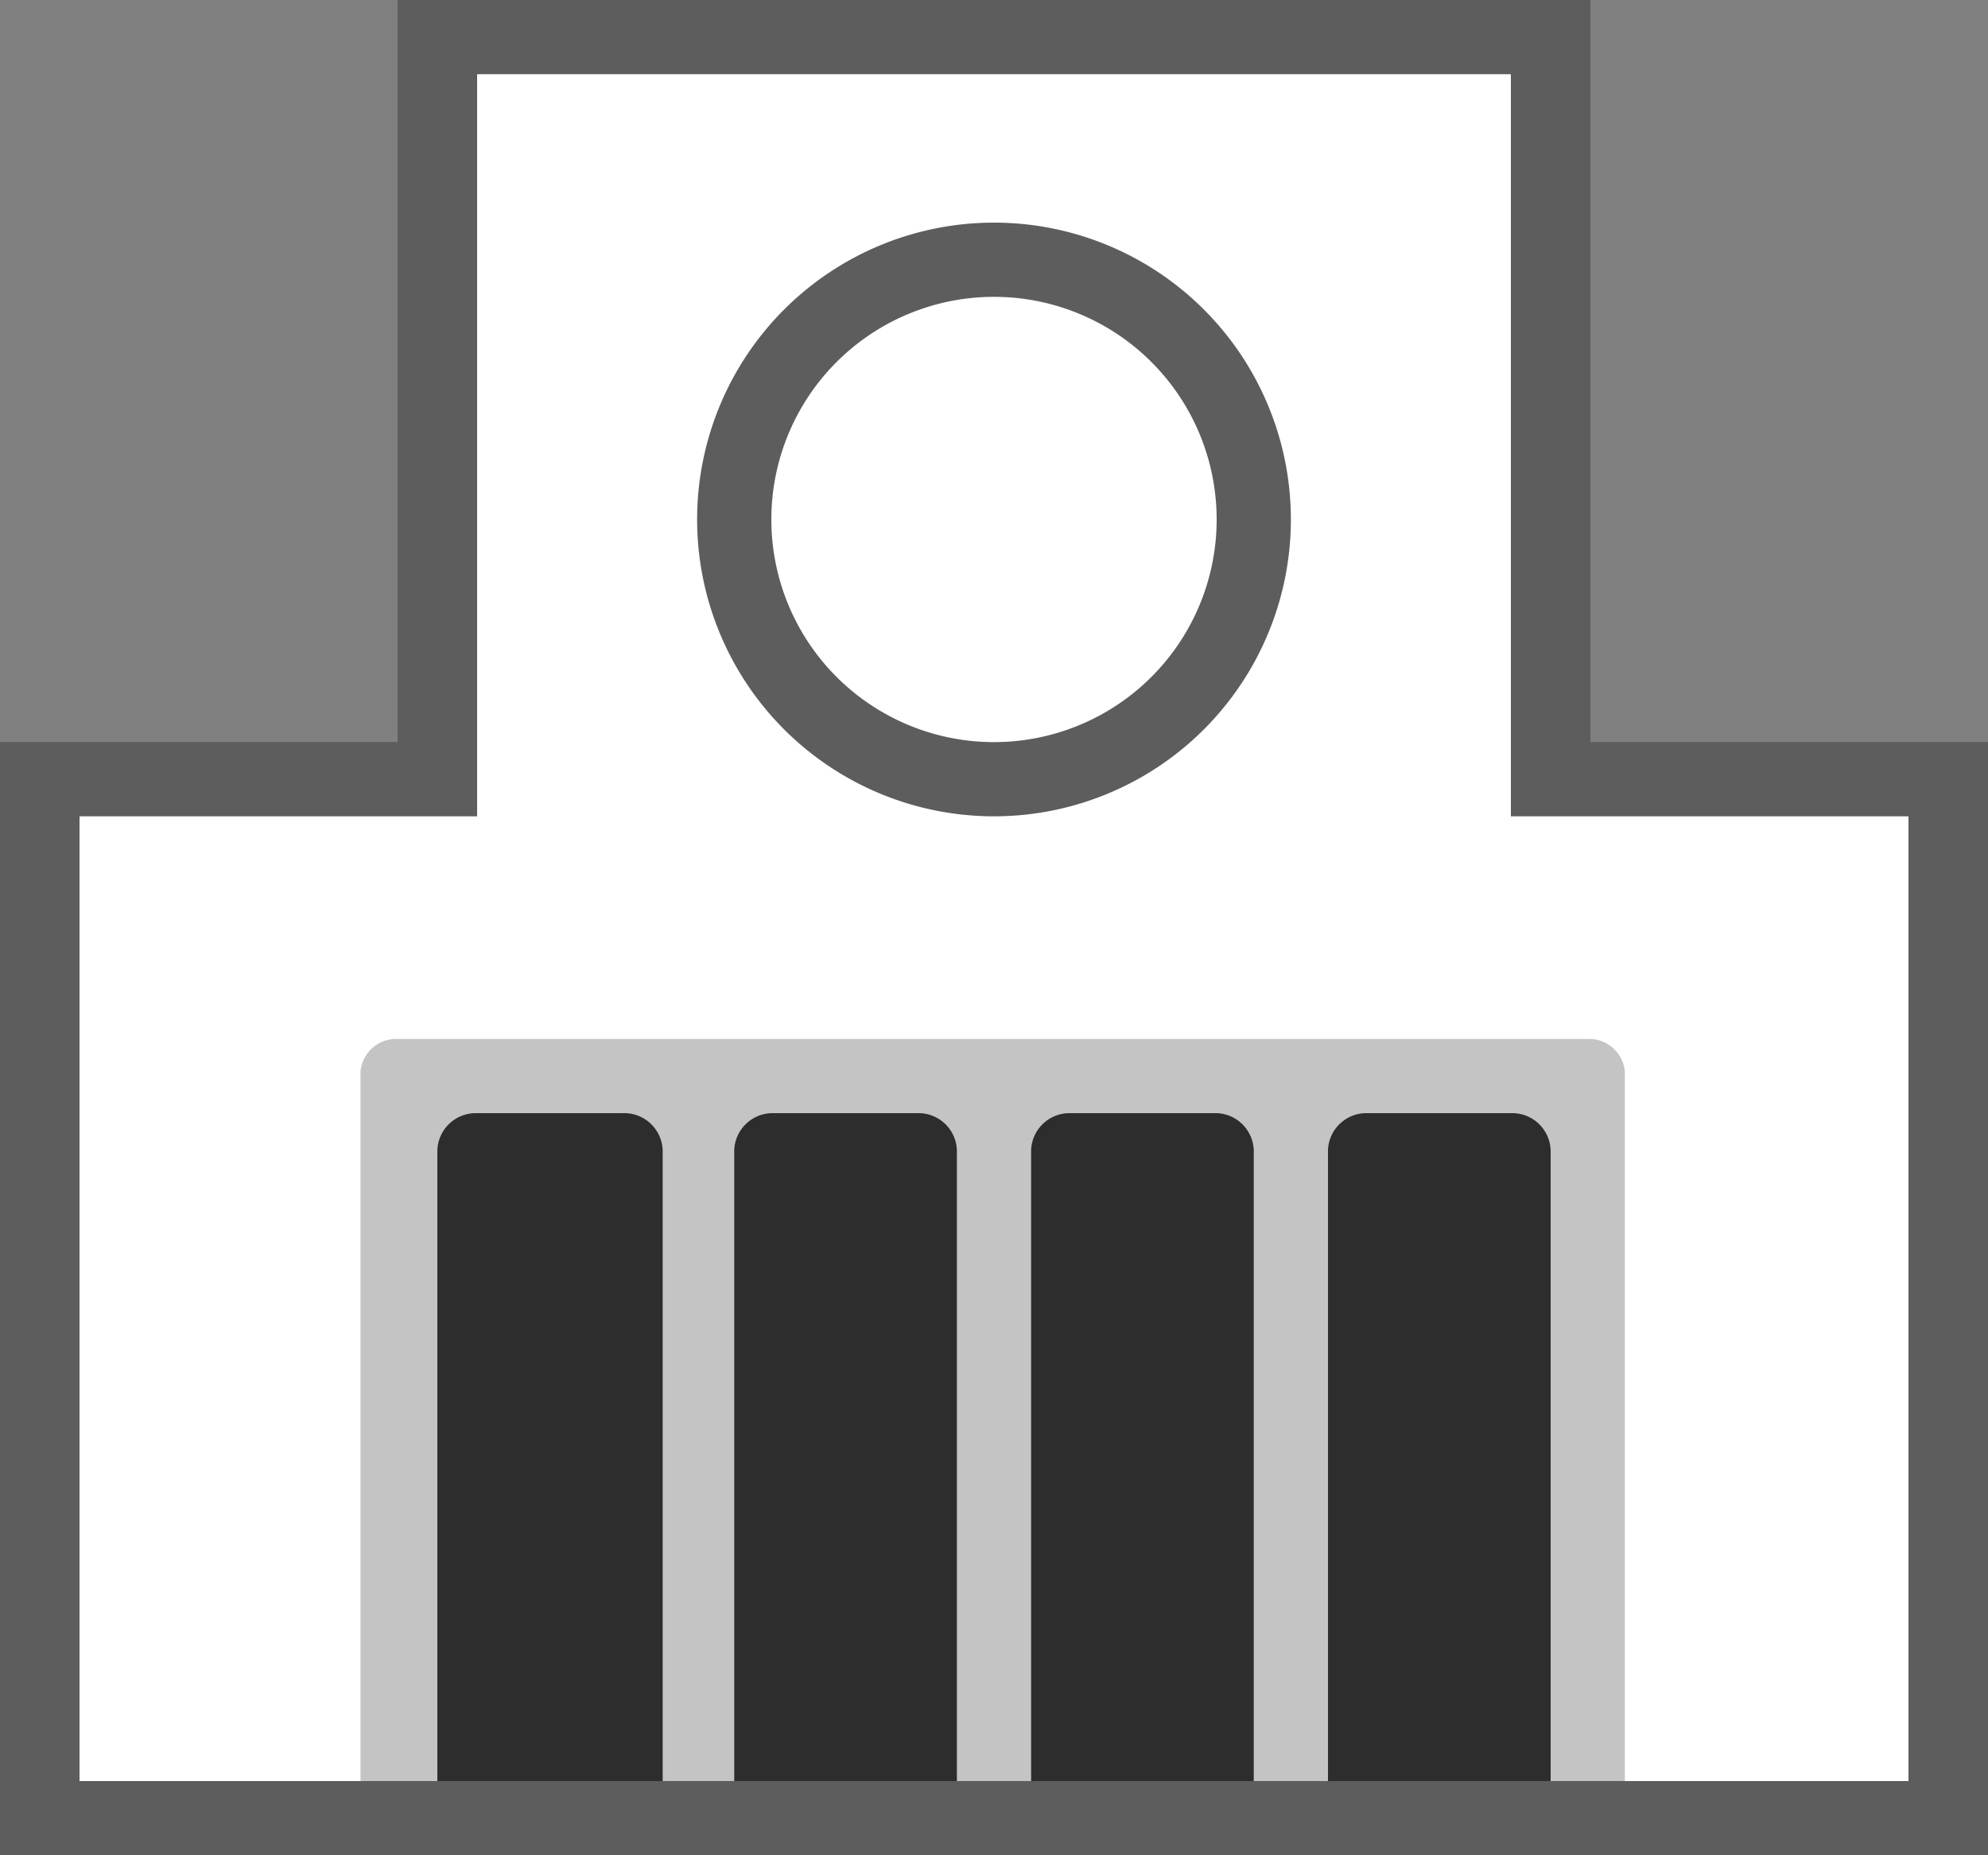
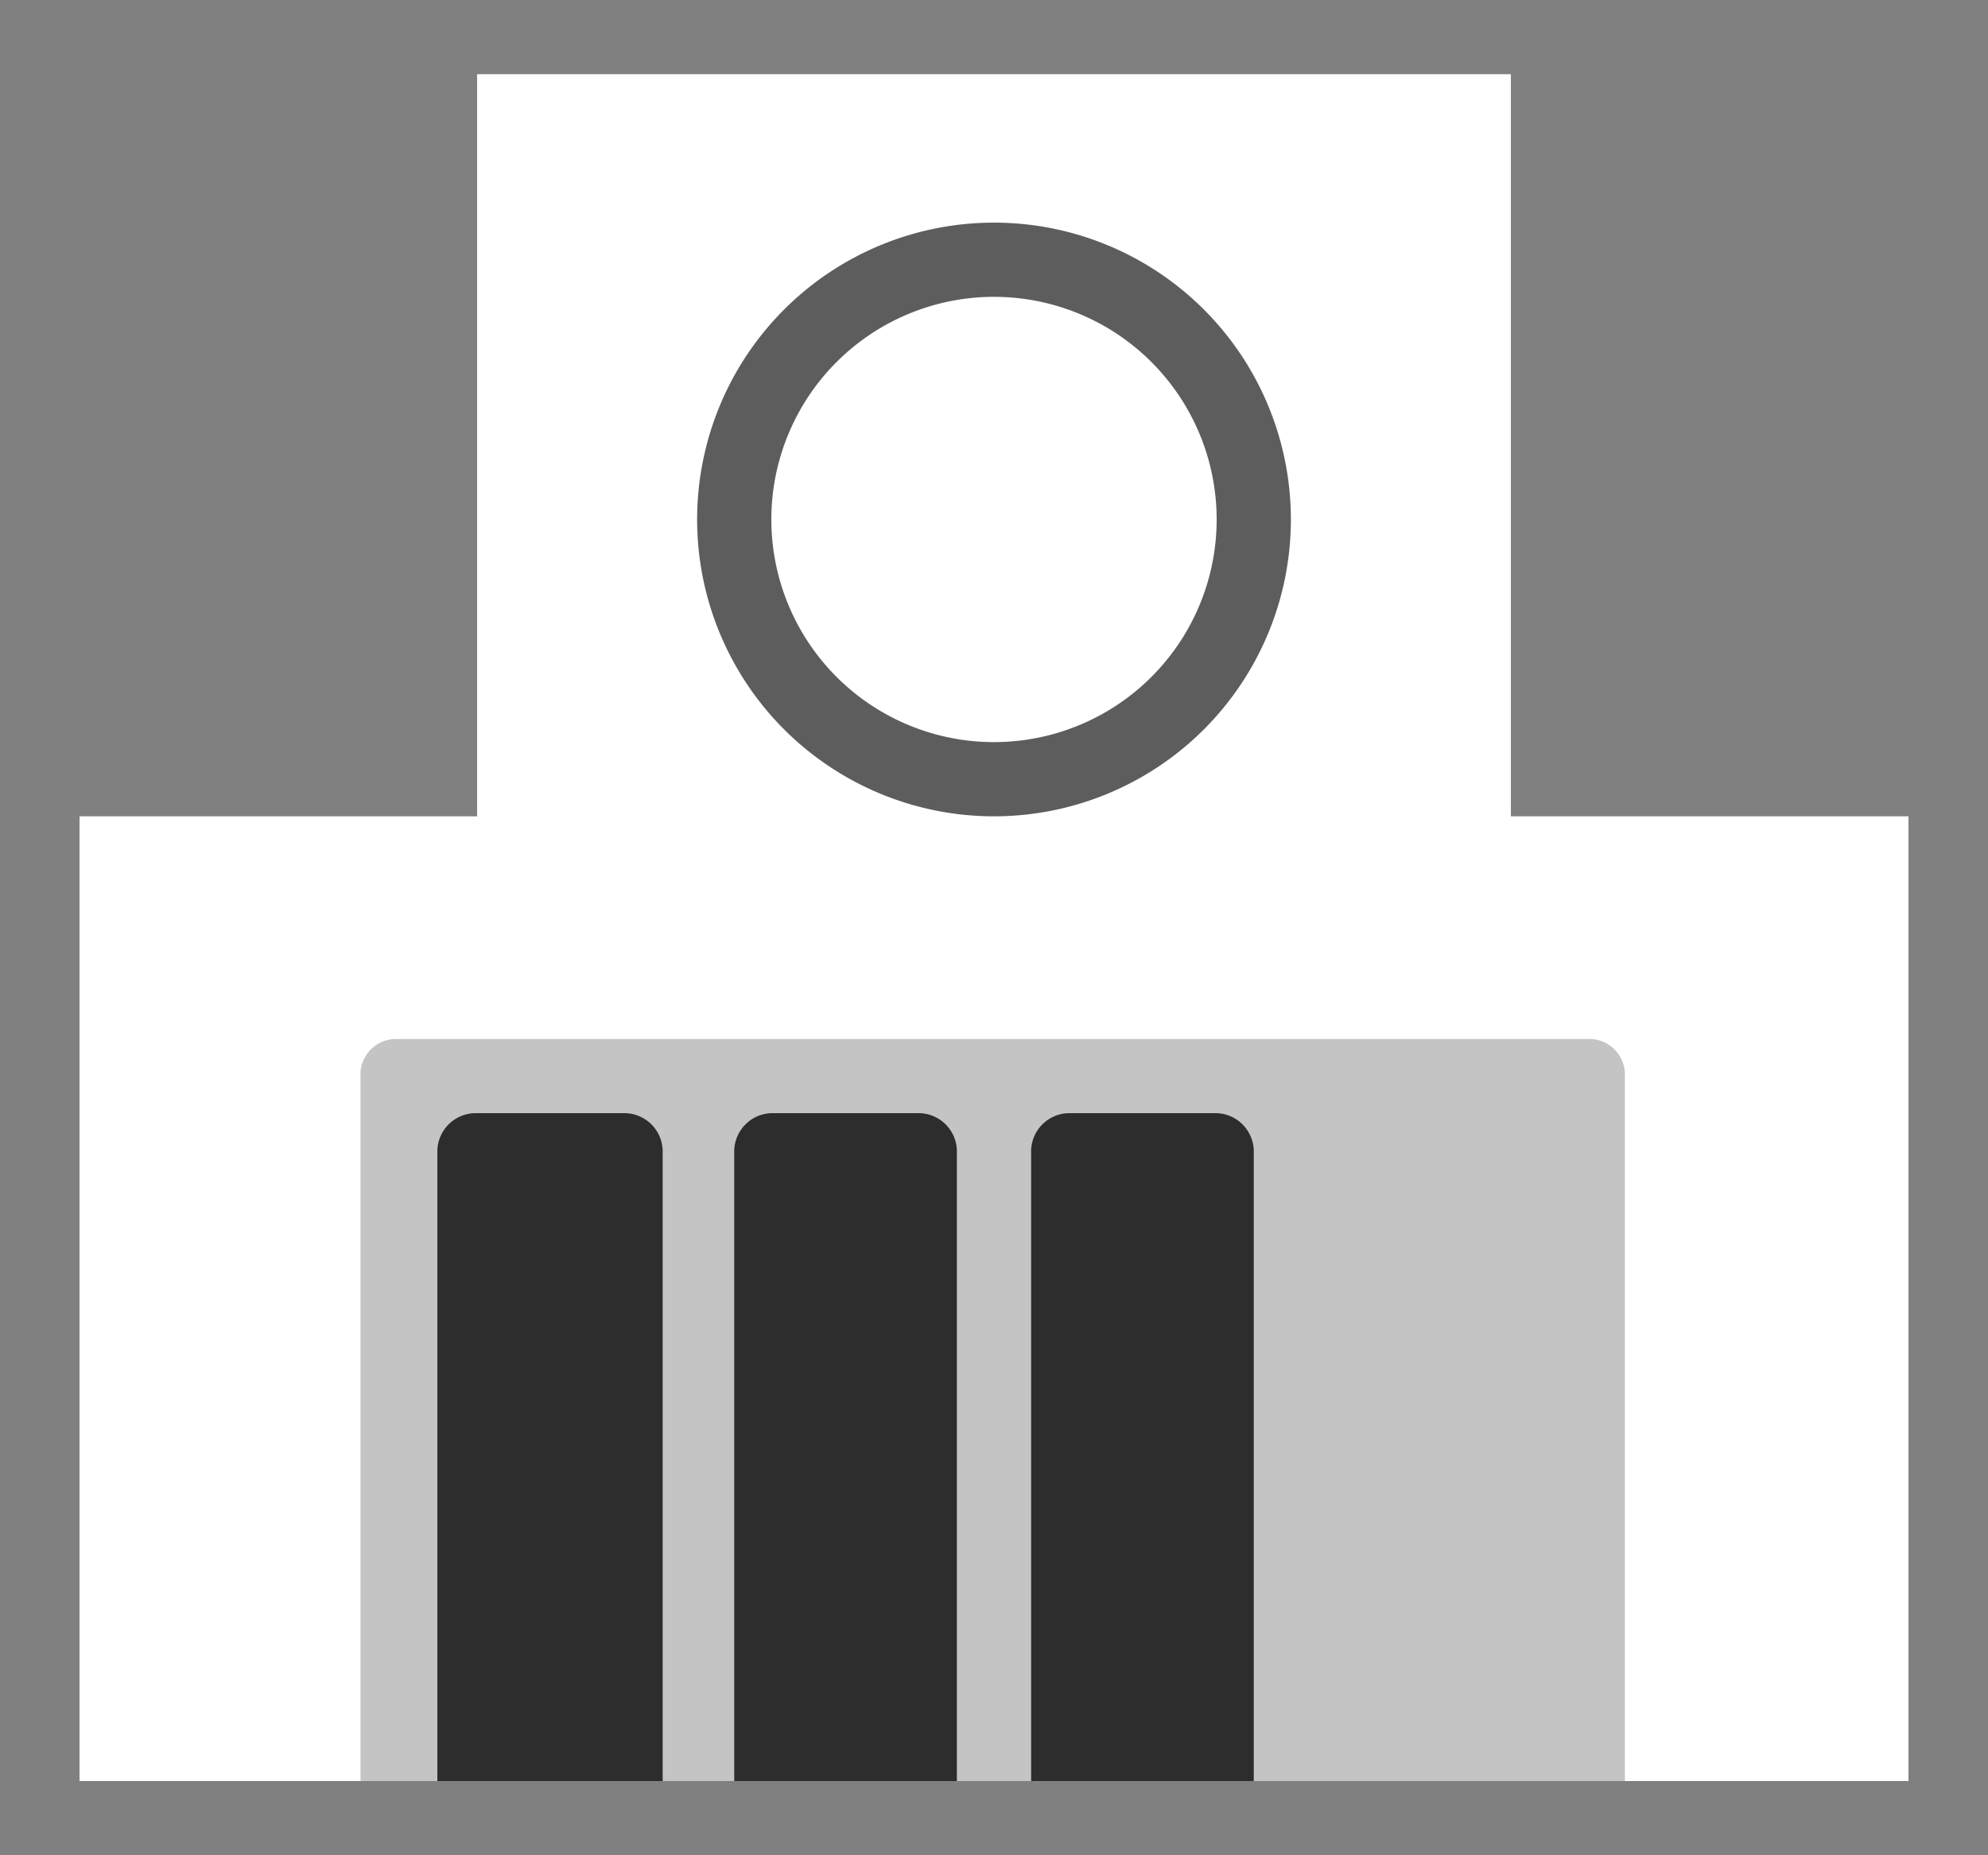
<svg xmlns="http://www.w3.org/2000/svg" viewBox="0 0 15 14" role="img">
  <rect x="0" y="0" width="15" height="14" fill="#808080" stroke="none" />
  <title lang="ja">学内限定</title>
  <title lang="en">Internal site</title>
  <defs>
    <style>.cls-1{fill:#5d5d5d;}.cls-2{fill:#fff;}.cls-3{fill:#c4c4c4;}.cls-4{fill:#2d2d2d;}</style>
  </defs>
  <g>
-     <path class="cls-1" d="M12,0H3V5.6H0V14H15V5.6H12V0Z" />
    <path class="cls-2" d="M11.4.56v5.6h3v7.28H.6V6.16h3V.56h7.8" />
    <path class="cls-3" d="M12.26,13.44V8.09A.27.27,0,0,0,12,7.84H3a.27.27,0,0,0-.28.25v5.35Z" />
    <path class="cls-4" d="M4.7,8.4H3.58a.29.29,0,0,0-.28.28v4.76H5V8.68A.29.29,0,0,0,4.7,8.4Z" />
    <path class="cls-4" d="M6.94,8.4H5.82a.29.29,0,0,0-.28.28v4.76H7.22V8.68A.29.29,0,0,0,6.94,8.4Z" />
    <path class="cls-4" d="M9.18,8.4H8.06a.29.29,0,0,0-.28.28v4.76H9.46V8.68A.29.29,0,0,0,9.18,8.4Z" />
-     <path class="cls-4" d="M11.42,8.4H10.3a.29.29,0,0,0-.28.28v4.76H11.7V8.68A.29.29,0,0,0,11.42,8.4Z" />
    <path class="cls-1" d="M7.5,1.68A2.24,2.24,0,1,0,9.74,3.92,2.24,2.24,0,0,0,7.5,1.68Zm0,3.92A1.68,1.68,0,1,1,9.18,3.92,1.68,1.68,0,0,1,7.5,5.6Z" />
  </g>
</svg>